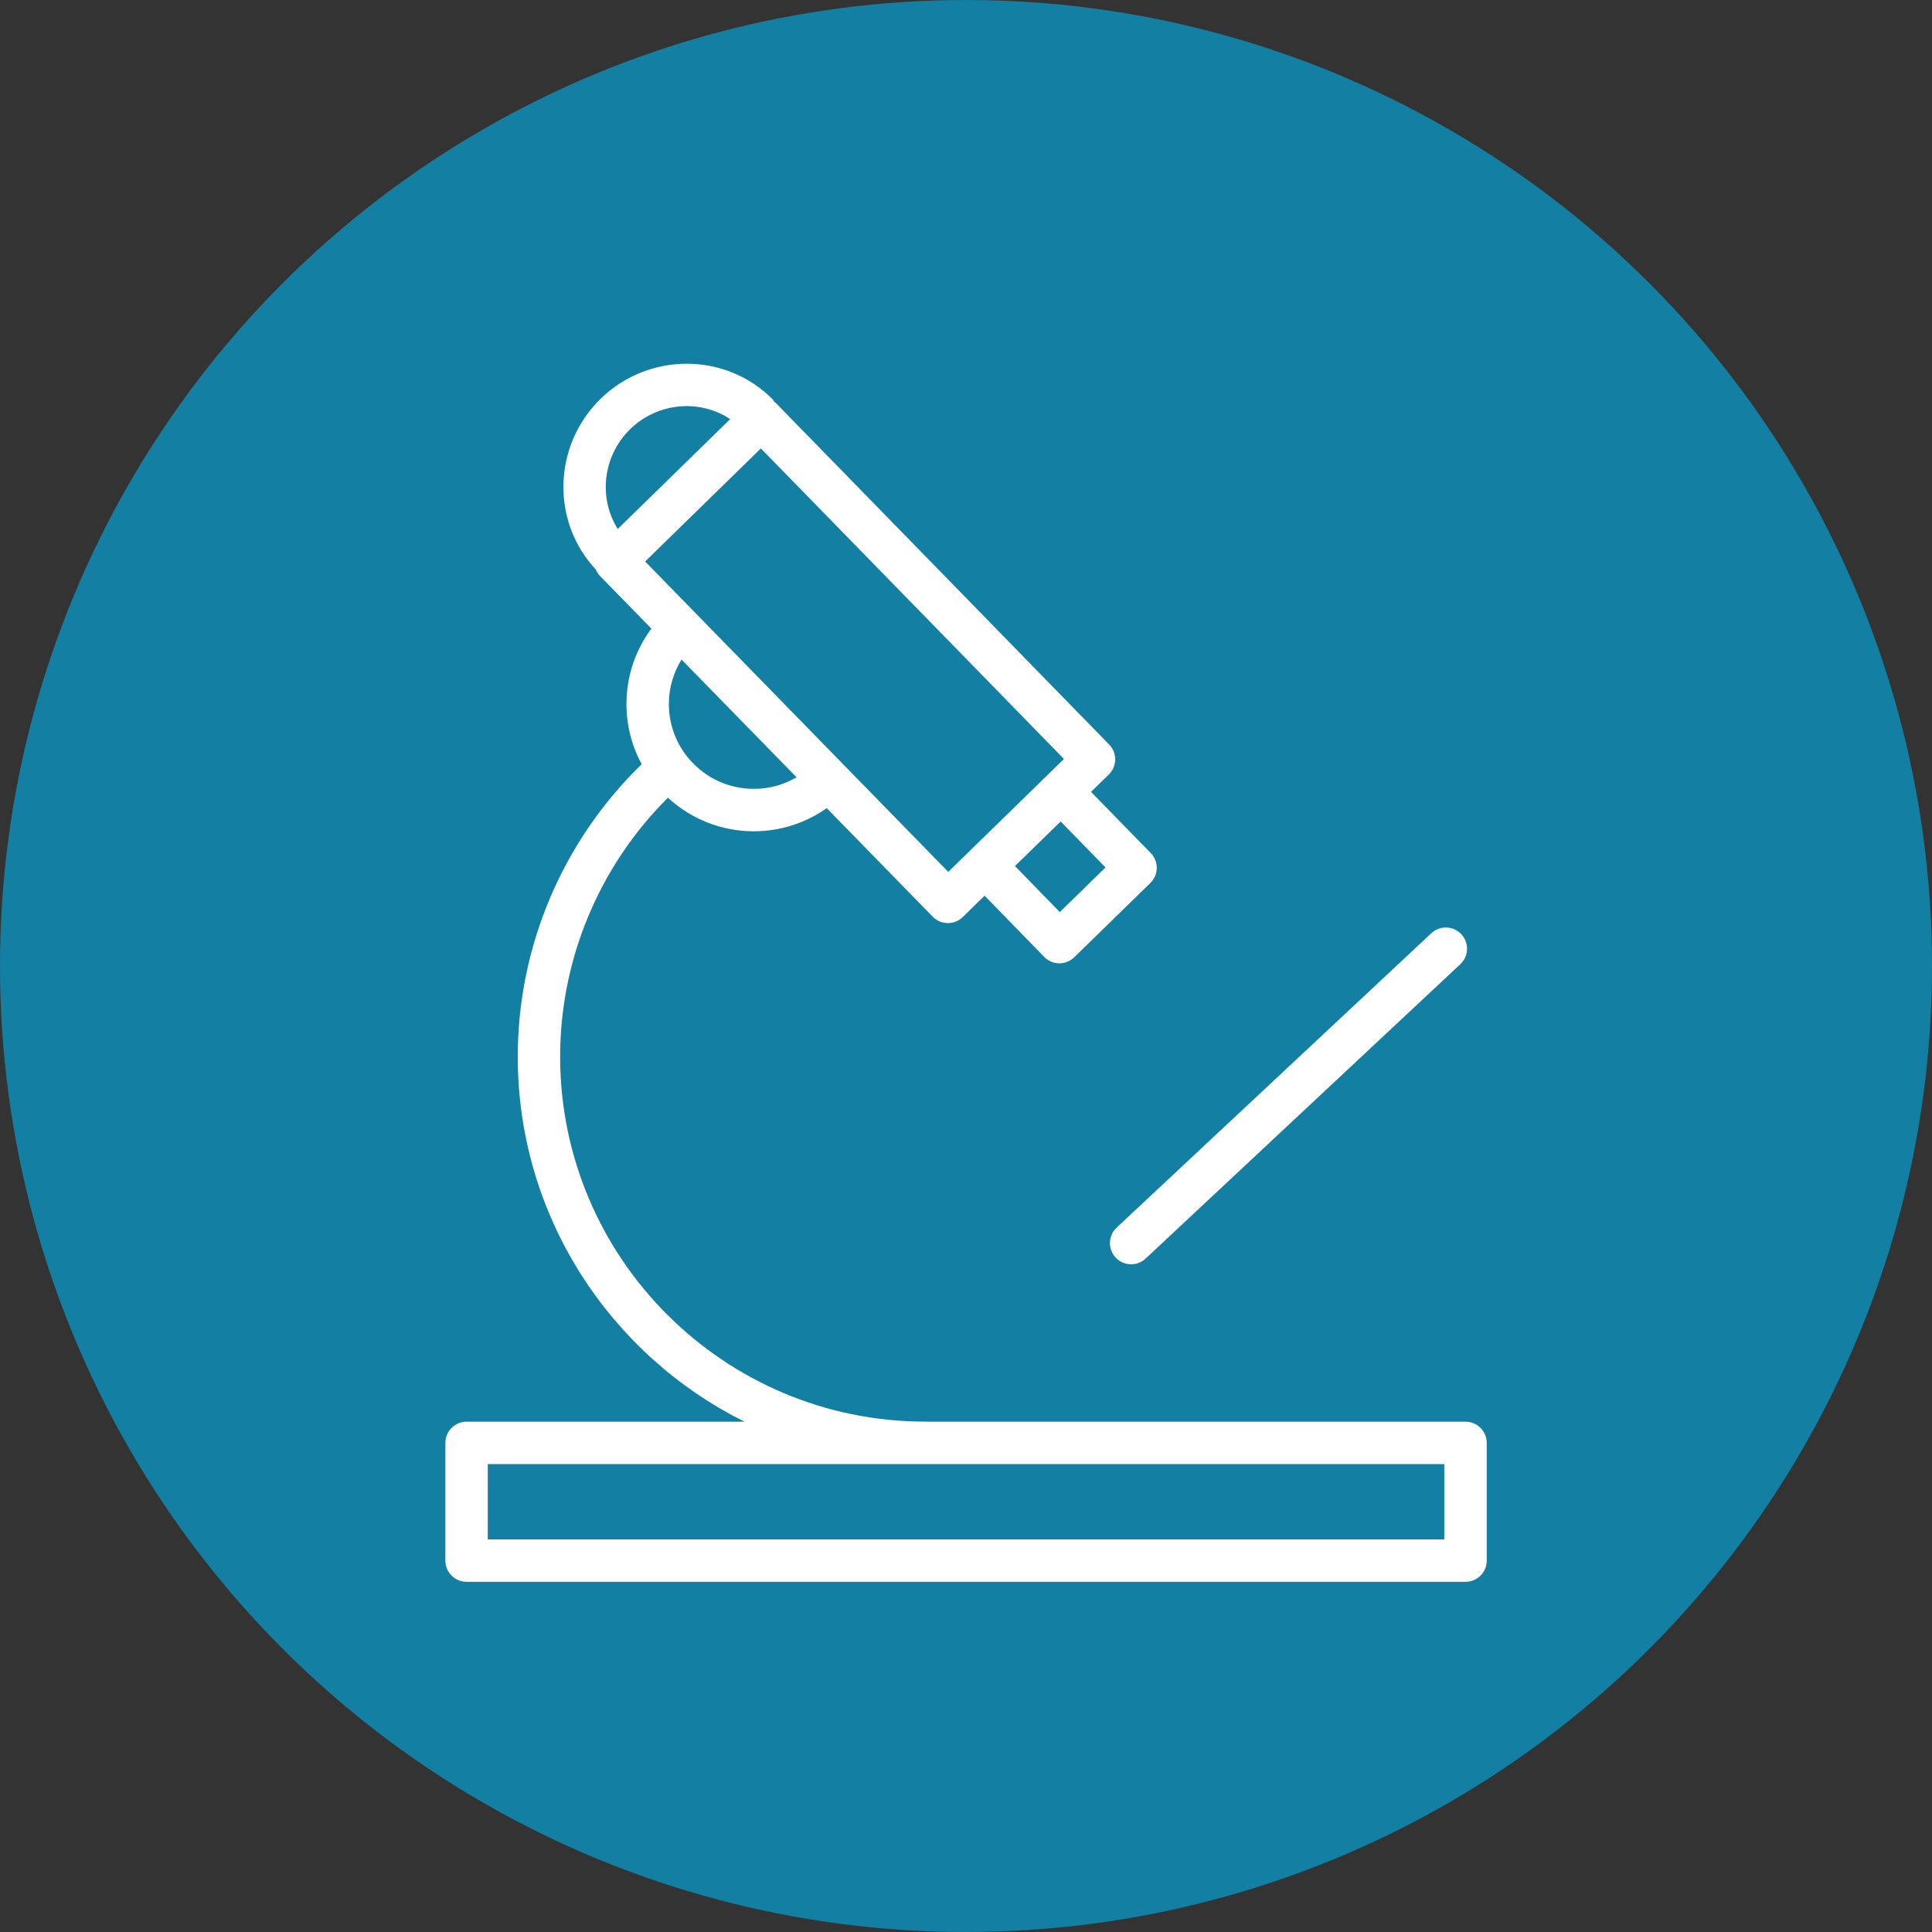
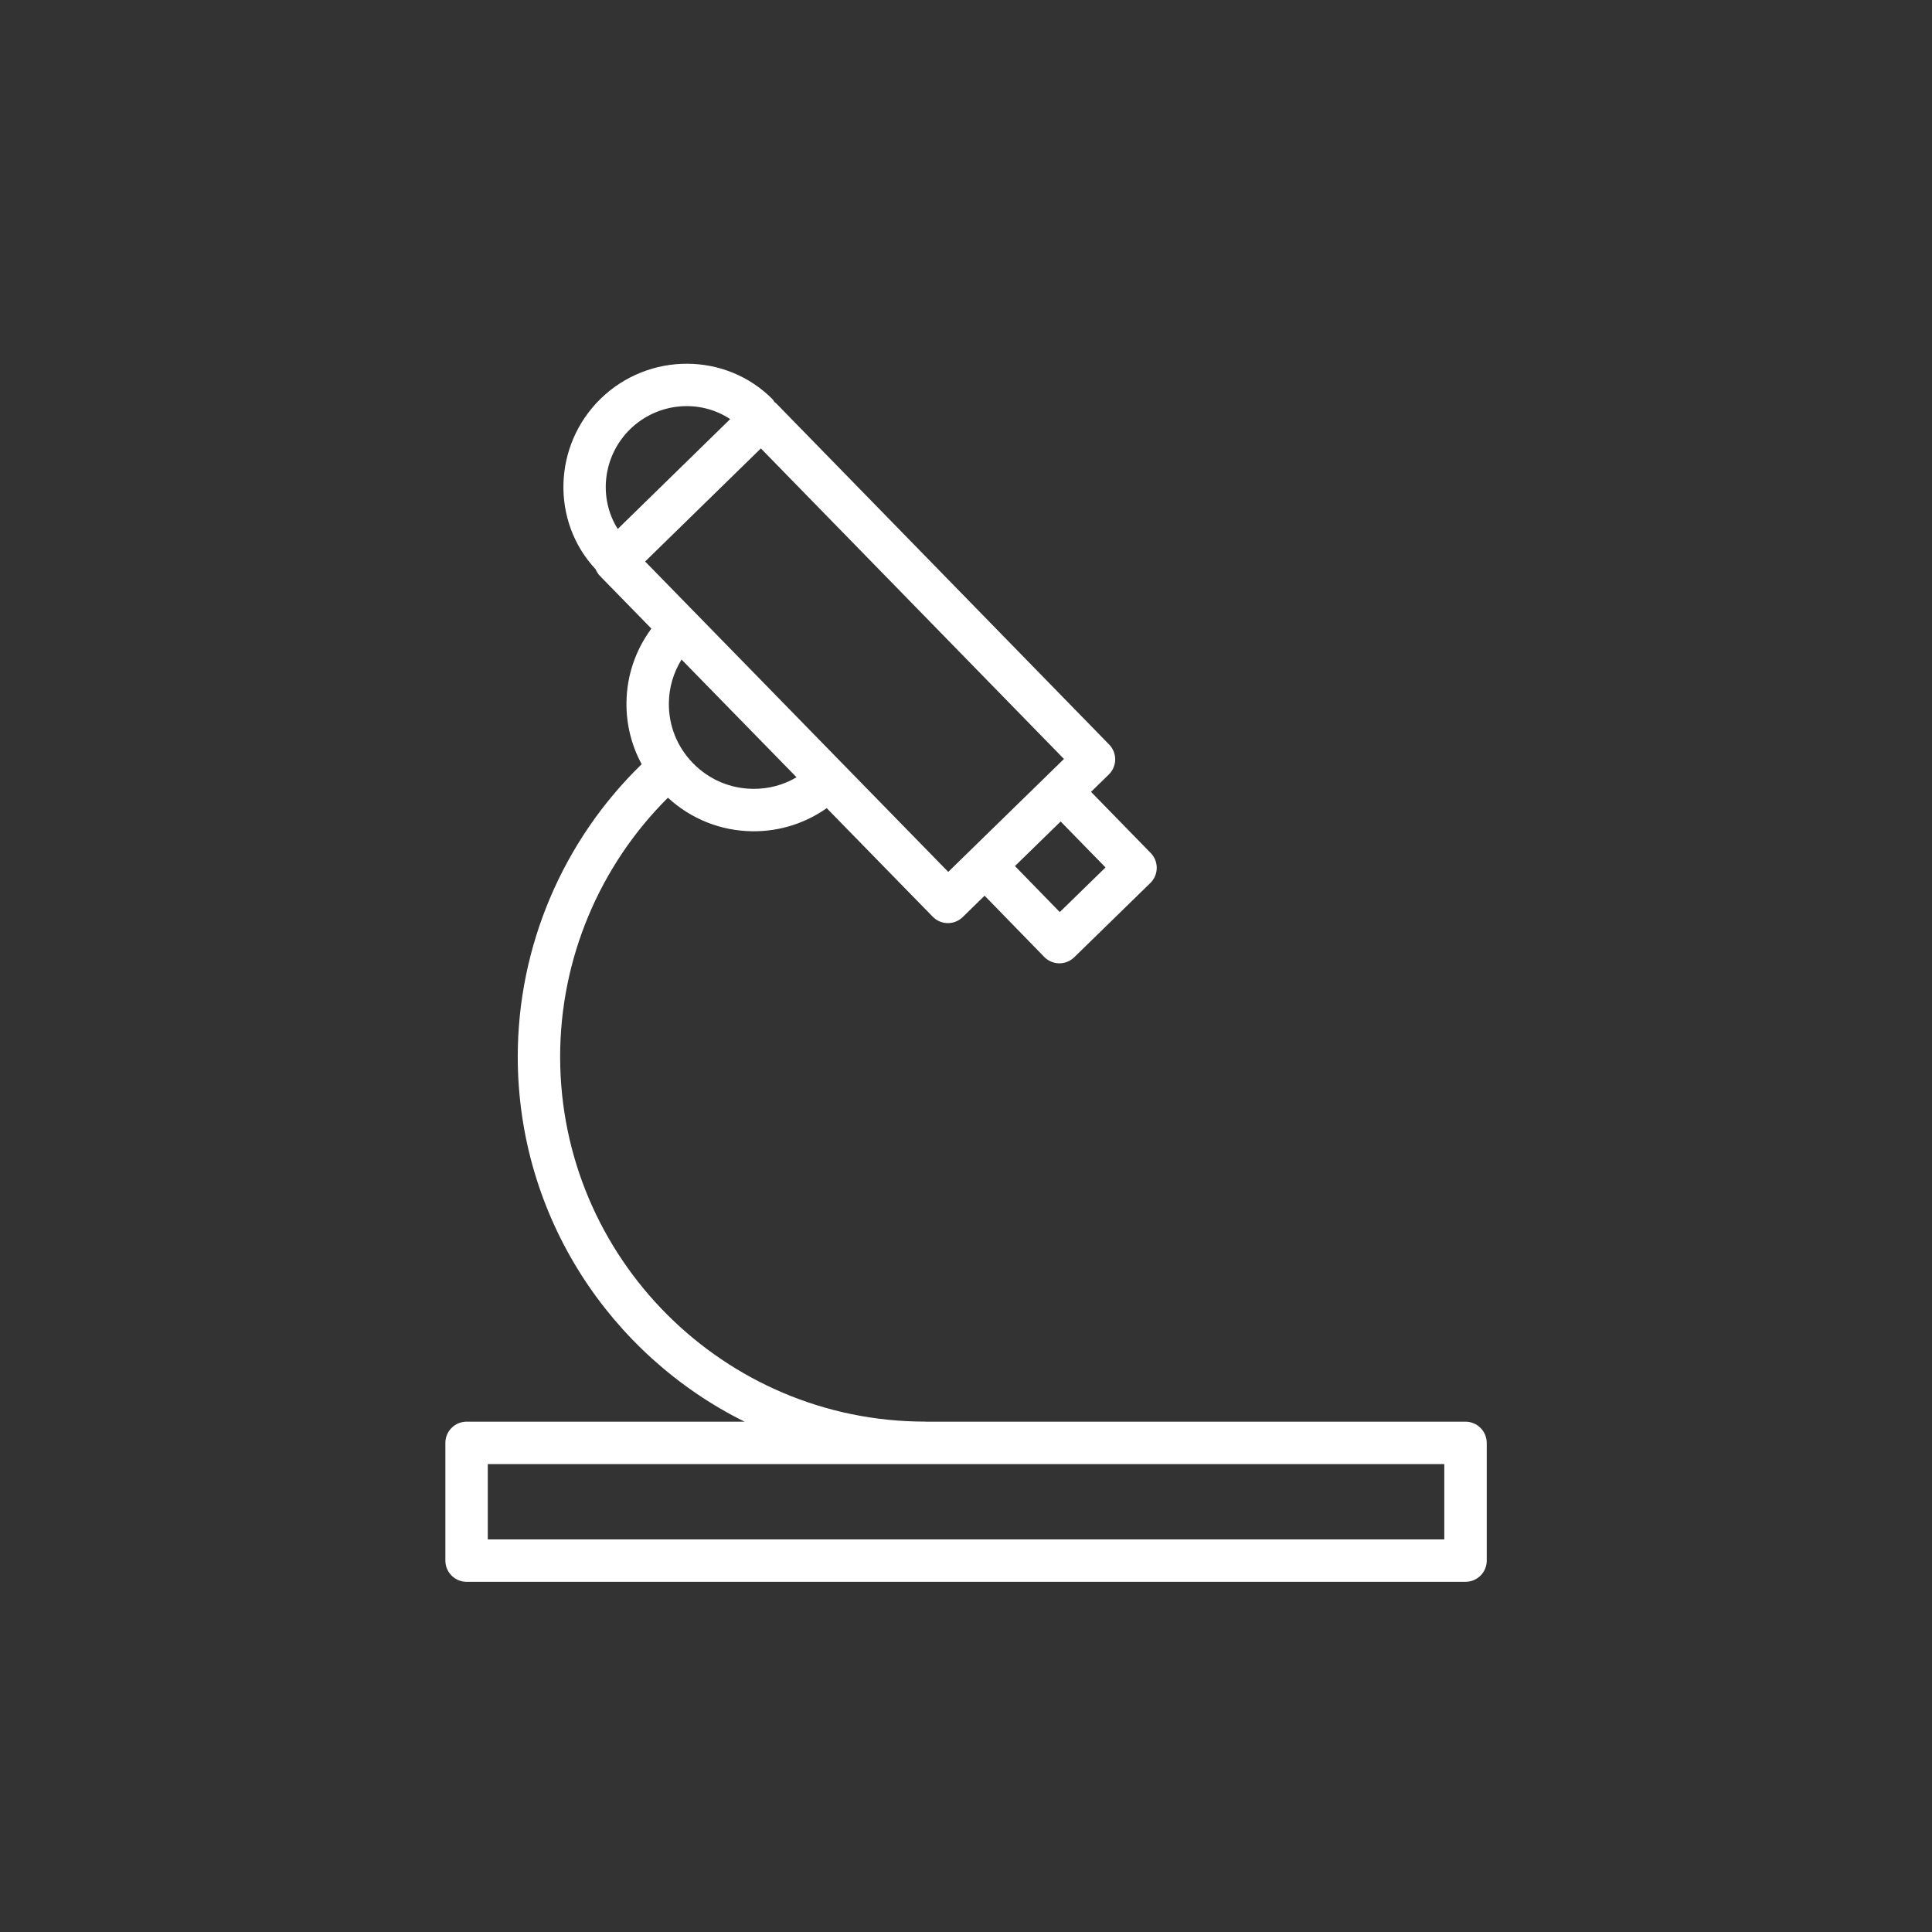
<svg xmlns="http://www.w3.org/2000/svg" width="80" height="80" viewBox="0 0 80 80" fill="none">
  <rect x="0" y="0" width="80" height="80" fill="#333333" stroke="none" />
-   <circle cx="40" cy="40" r="40" fill="#137FA3" />
  <path d="M60.684 58.869H38.341C38.329 58.869 38.319 58.866 38.307 58.866C29.974 58.866 23.194 52.086 23.194 43.753C23.194 39.725 24.812 35.861 27.657 33.032C28.615 33.912 29.844 34.406 31.154 34.421C31.174 34.421 31.195 34.421 31.215 34.421C32.31 34.421 33.353 34.083 34.233 33.464L38.622 37.959C38.794 38.135 39.023 38.224 39.25 38.224C39.472 38.224 39.693 38.14 39.864 37.974L40.77 37.089L43.238 39.623C43.4 39.79 43.623 39.886 43.855 39.889C43.86 39.889 43.863 39.889 43.867 39.889C44.097 39.889 44.317 39.799 44.481 39.639L47.633 36.563C47.8 36.401 47.895 36.178 47.898 35.945C47.901 35.712 47.811 35.488 47.648 35.321L45.177 32.789L45.913 32.071C46.079 31.908 46.175 31.686 46.178 31.453C46.18 31.221 46.091 30.996 45.927 30.829L32.15 16.712C32.123 16.685 32.092 16.663 32.062 16.639C32.039 16.608 32.027 16.571 31.999 16.541C30.062 14.579 26.863 14.566 24.864 16.517C22.894 18.449 22.814 21.596 24.665 23.574C24.707 23.674 24.764 23.768 24.844 23.85L26.972 26.029C26.318 26.913 25.953 27.973 25.941 29.091C25.93 29.997 26.15 30.869 26.57 31.644C23.304 34.814 21.439 39.188 21.439 43.753C21.439 50.371 25.271 56.108 30.831 58.869H19.32C18.835 58.869 18.442 59.262 18.442 59.748V64.621C18.442 65.106 18.835 65.499 19.32 65.499H60.685C61.17 65.499 61.563 65.106 61.563 64.621V59.748C61.562 59.263 61.168 58.869 60.684 58.869ZM45.777 35.919L43.883 37.767L42.027 35.862L43.919 34.016L45.777 35.919ZM26.092 17.772C27.235 16.658 28.975 16.518 30.235 17.354L25.58 21.903C24.773 20.627 24.952 18.89 26.092 17.772ZM31.506 18.568L44.056 31.427L39.265 36.103L26.714 23.251L31.506 18.568ZM32.983 32.185C32.444 32.503 31.829 32.673 31.174 32.664C30.234 32.654 29.356 32.278 28.698 31.605C28.041 30.934 27.685 30.049 27.696 29.111C27.703 28.464 27.889 27.848 28.221 27.31L32.983 32.185ZM59.805 63.743H20.198V60.626H59.805V63.743Z" fill="white" />
-   <path d="M46.197 52.073C46.37 52.257 46.604 52.351 46.839 52.351C47.054 52.351 47.269 52.272 47.439 52.114L60.468 39.926C60.823 39.595 60.841 39.039 60.51 38.684C60.178 38.33 59.622 38.312 59.268 38.643L46.239 50.831C45.884 51.163 45.866 51.718 46.197 52.073Z" fill="white" />
</svg>